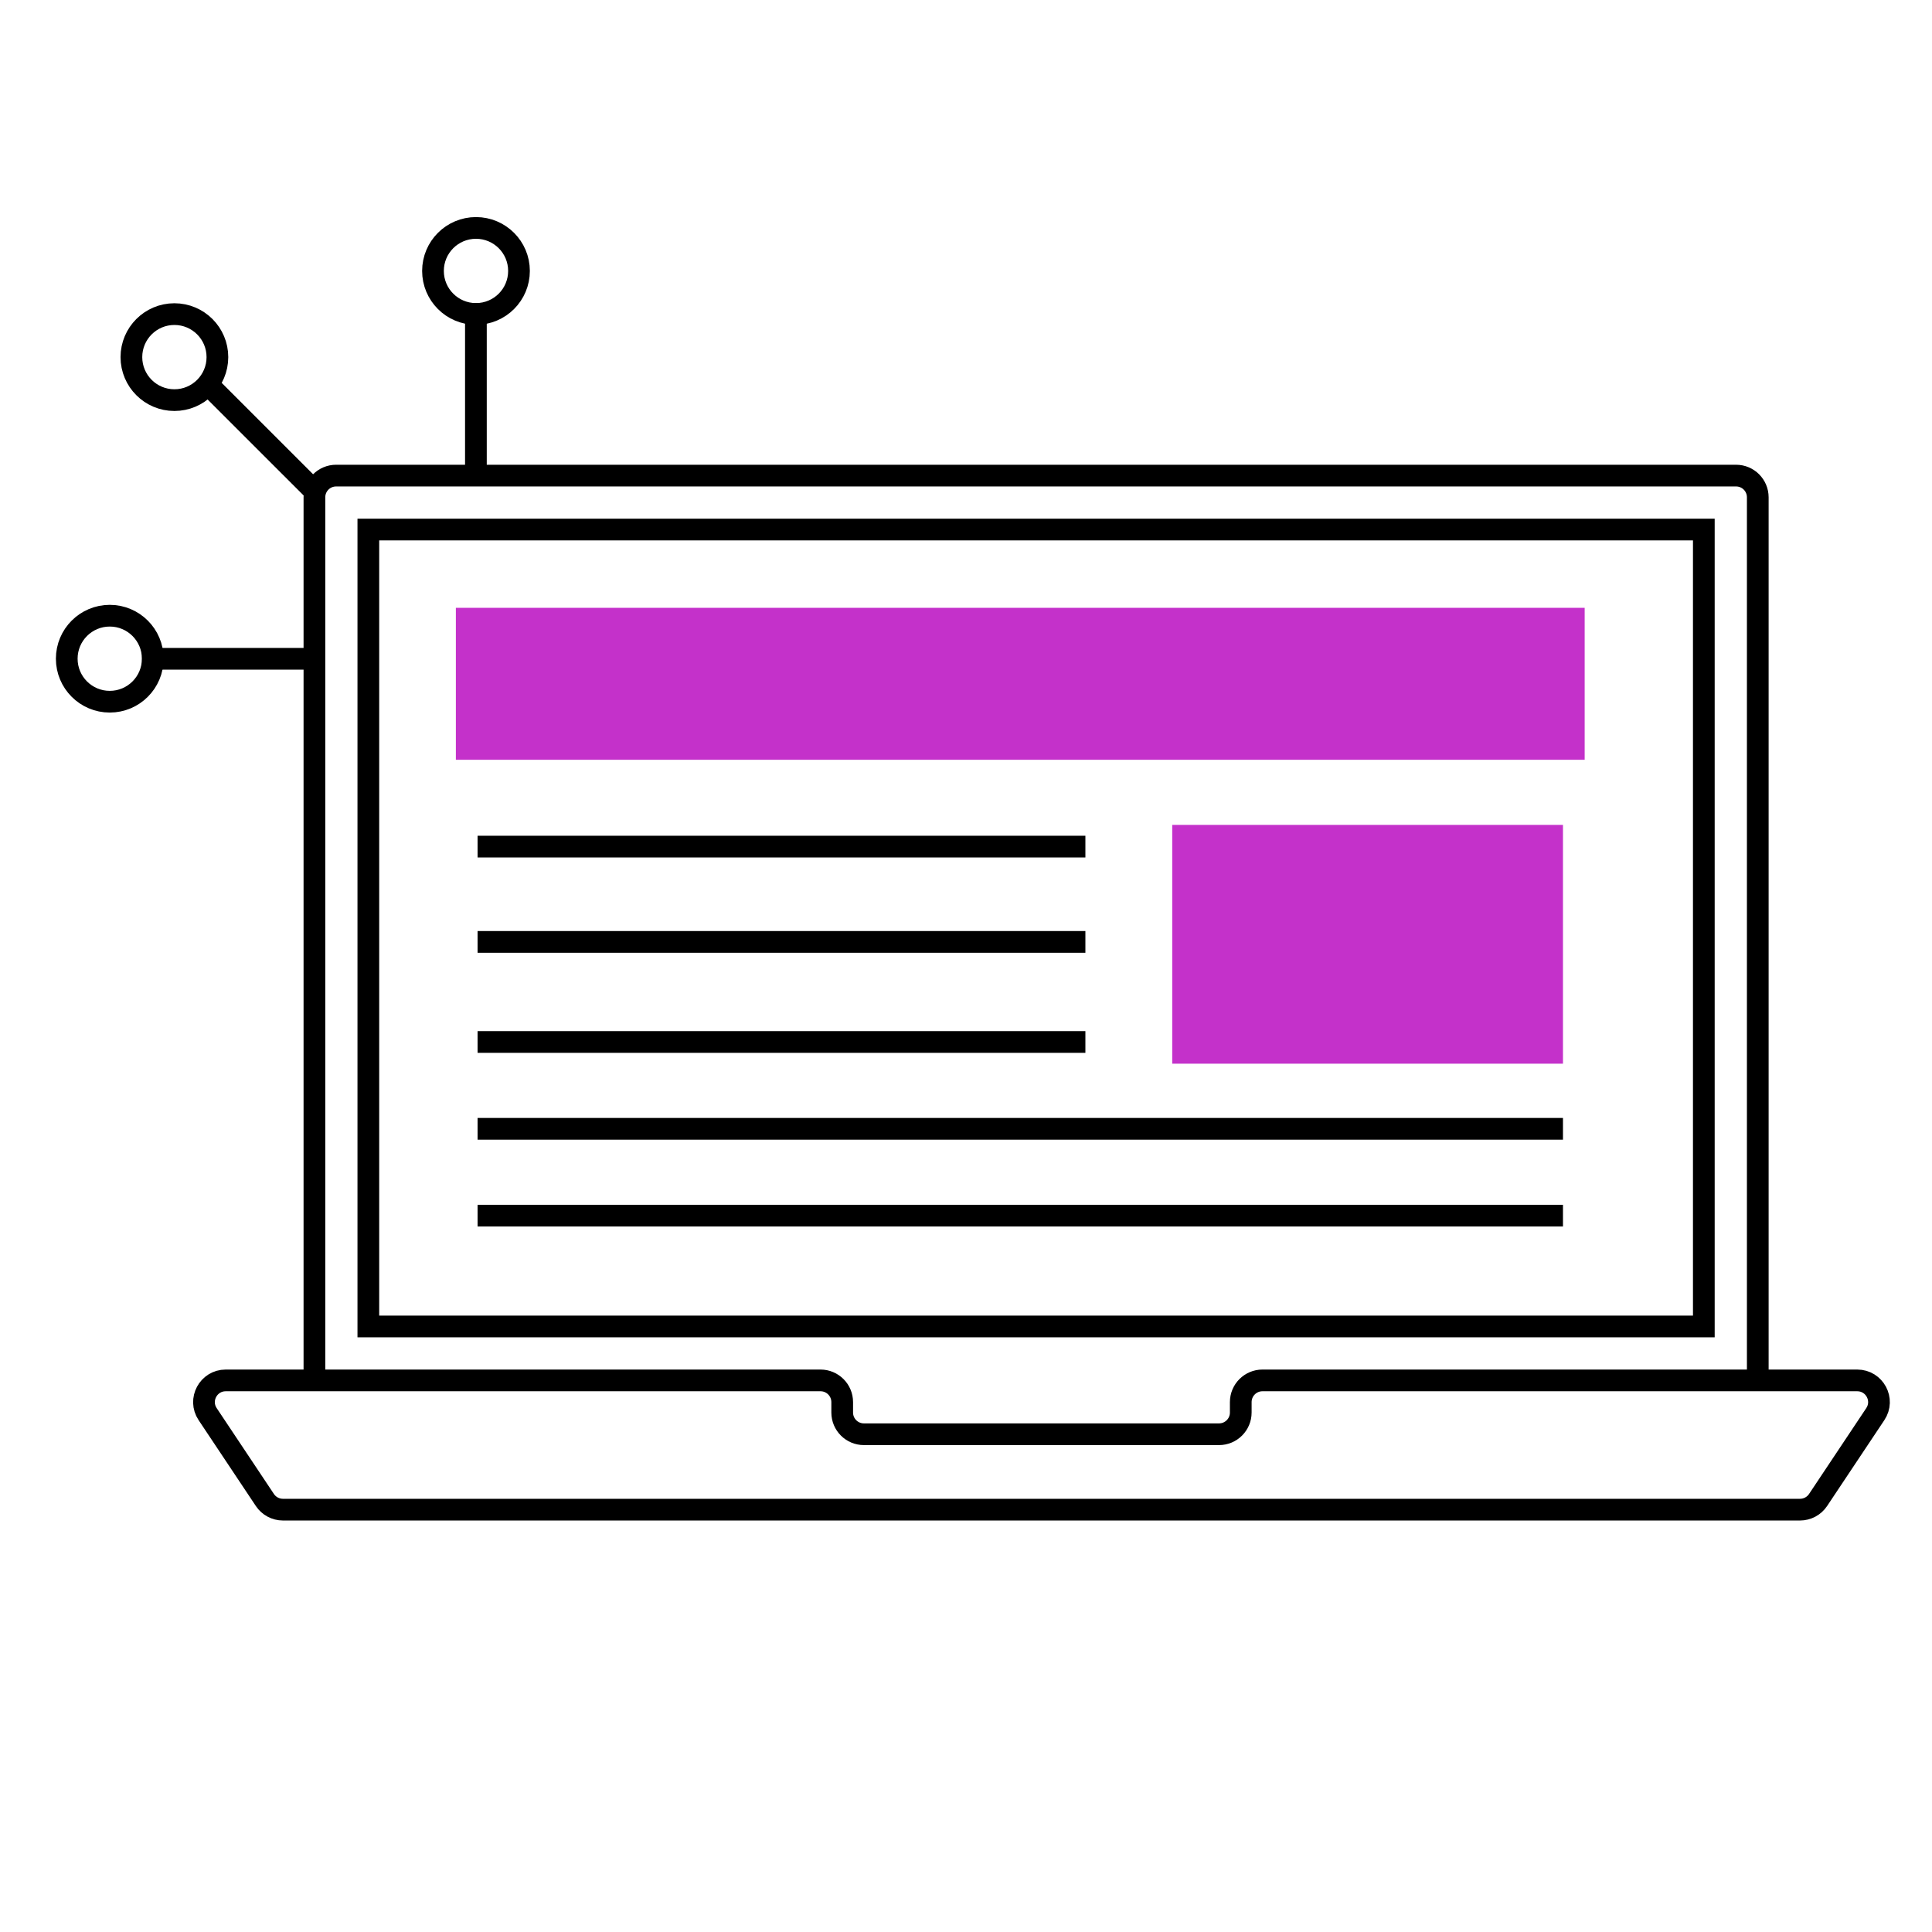
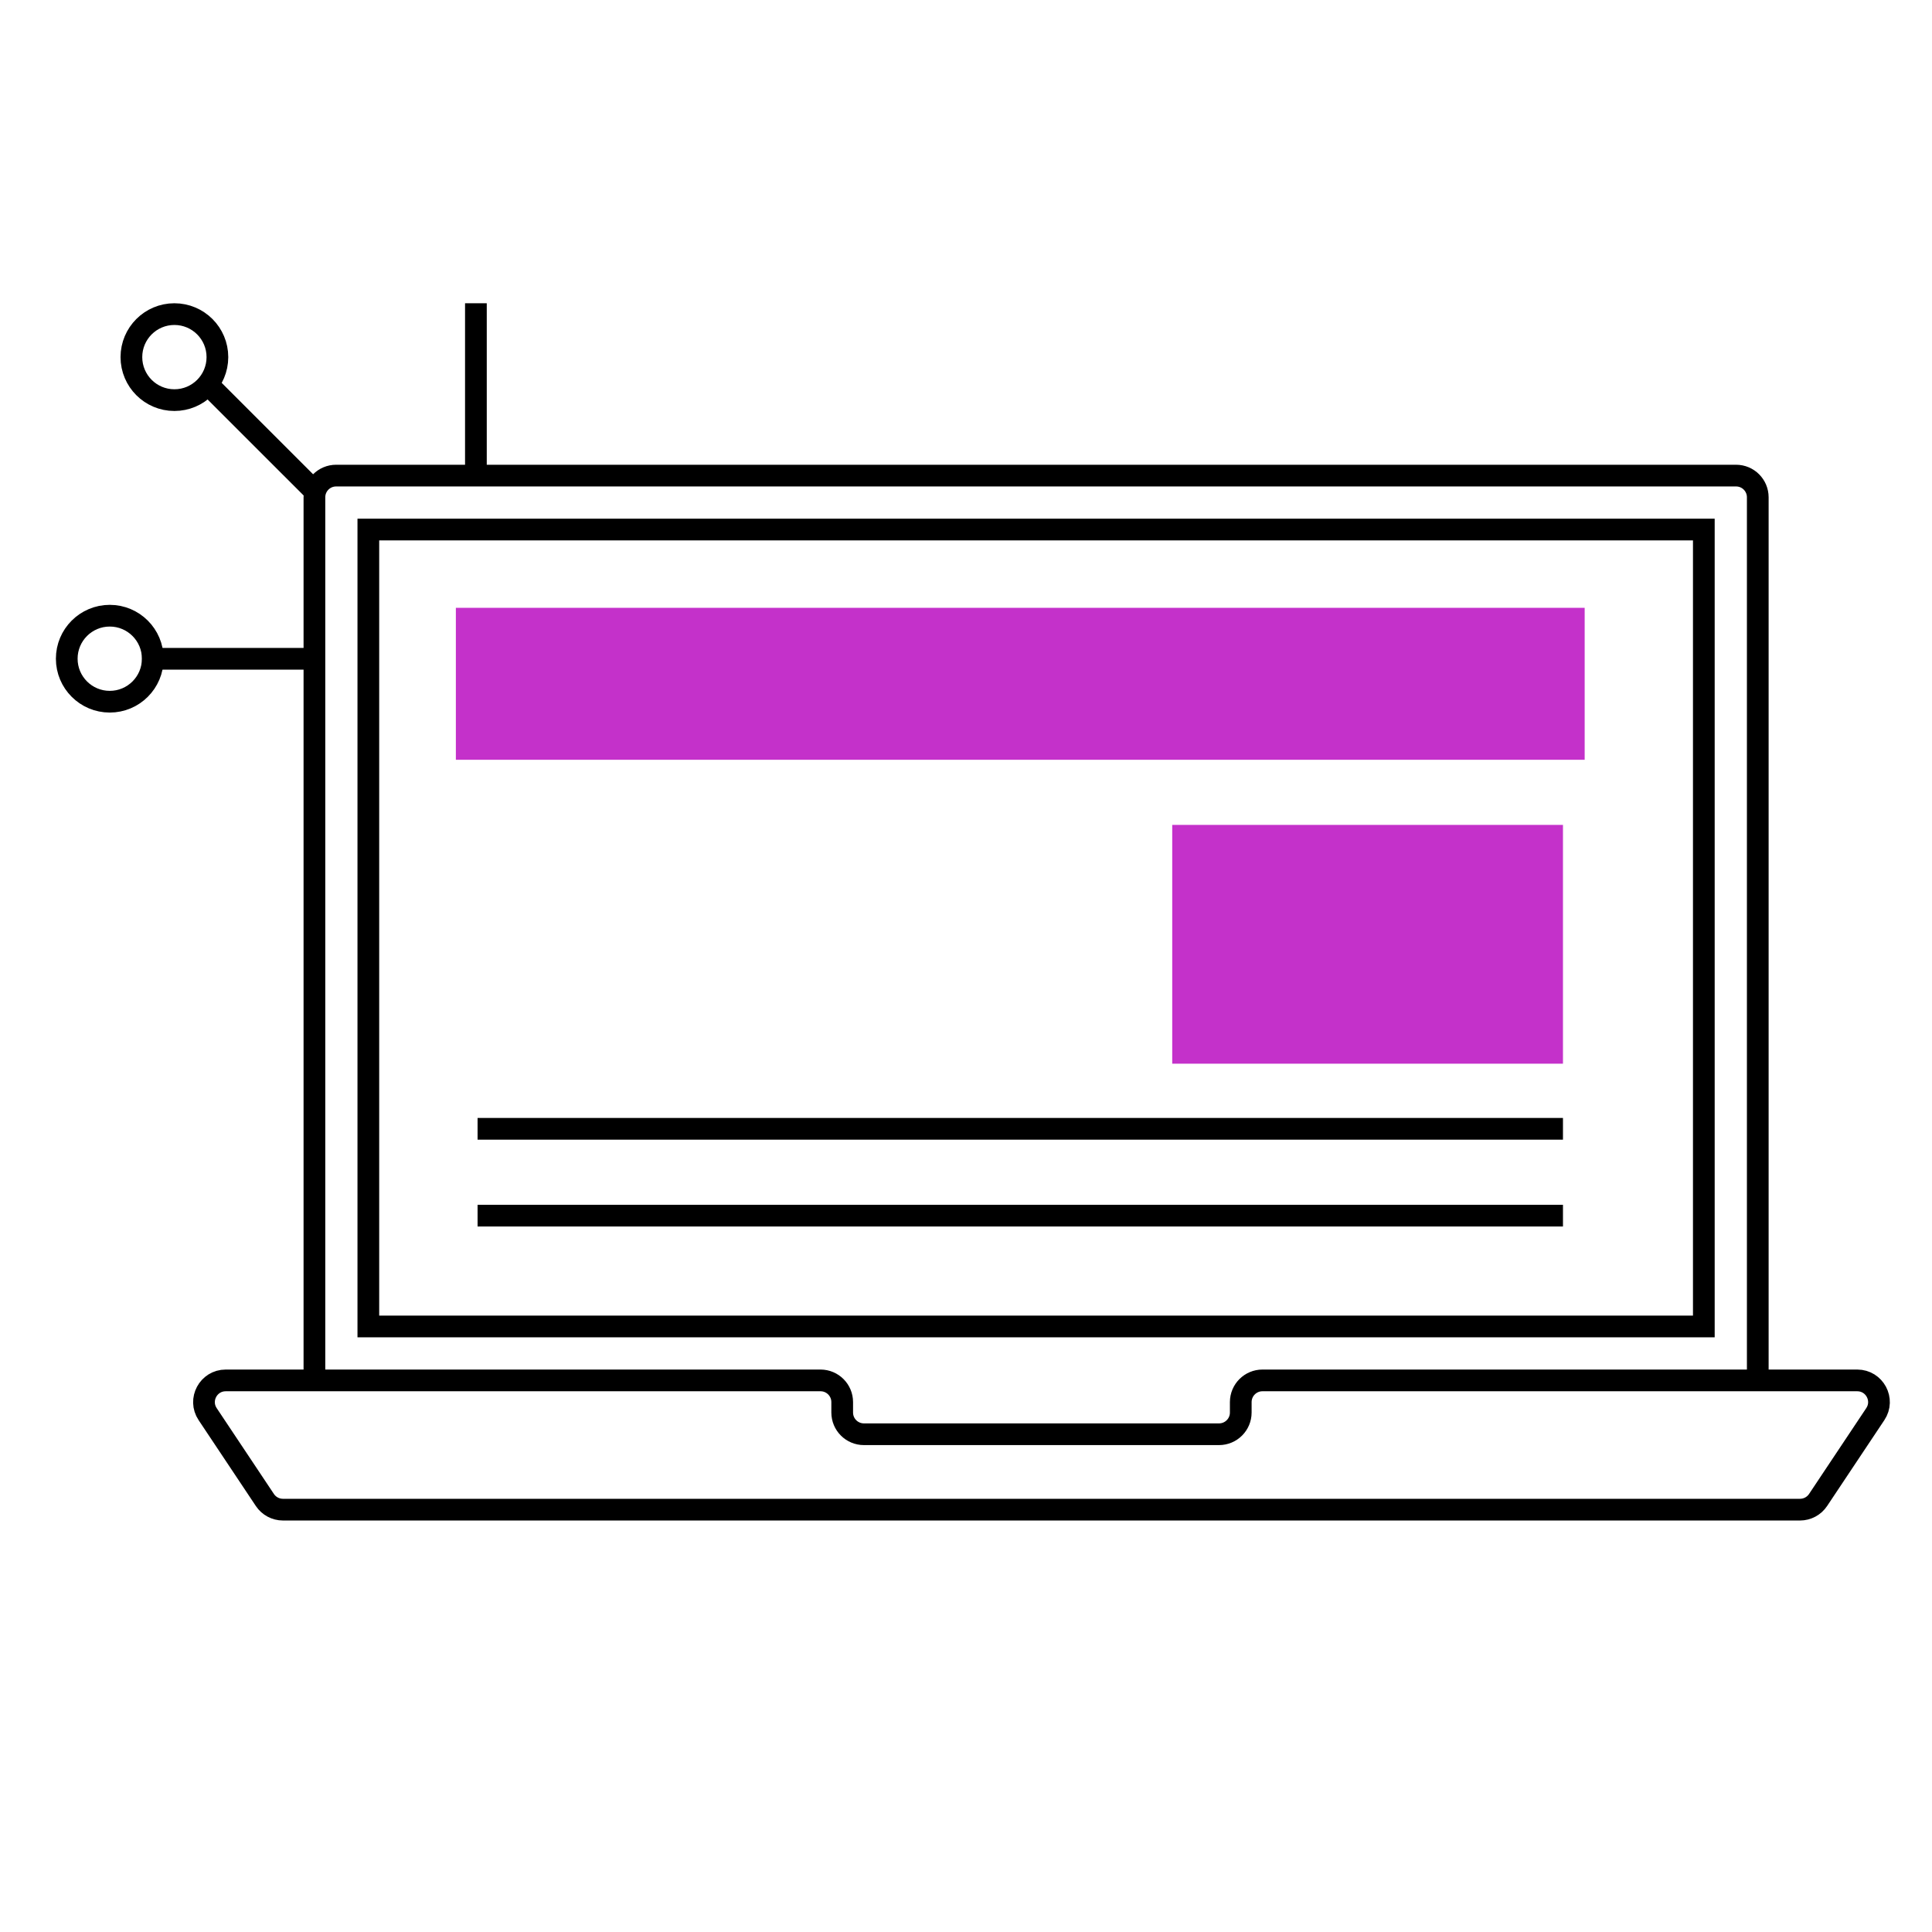
<svg xmlns="http://www.w3.org/2000/svg" width="89" height="89" viewBox="0 0 89 89" fill="none">
  <rect width="89" height="89" fill="white" />
  <rect x="21" y="28" width="52" height="7" fill="#C431CA" />
  <rect x="54" y="38" width="18" height="11" fill="#C431CA" />
  <rect x="16.968" y="24.394" width="61.521" height="36.711" stroke="black" />
  <path d="M14.484 63.59V22.909C14.484 22.357 14.931 21.909 15.484 21.909H61.126H79.974C80.527 21.909 80.974 22.357 80.974 22.909V63.59M14.484 63.59H10.398C9.599 63.59 9.123 64.48 9.566 65.144L12.202 69.099C12.387 69.377 12.7 69.544 13.034 69.544H82.92C83.254 69.544 83.567 69.377 83.752 69.099L86.388 65.144C86.832 64.48 86.355 63.59 85.556 63.59H80.974M14.484 63.59H37.797C38.35 63.59 38.797 64.037 38.797 64.59V65.07C38.797 65.623 39.245 66.07 39.797 66.07H56.157C56.709 66.07 57.157 65.623 57.157 65.07V64.59C57.157 64.037 57.605 63.59 58.157 63.59H80.974" stroke="black" />
  <line x1="21.923" y1="21.909" x2="21.923" y2="13.97" stroke="black" />
  <line x1="14.492" y1="22.623" x2="9.53" y2="17.662" stroke="black" />
  <line x1="14.484" y1="30.348" x2="6.545" y2="30.348" stroke="black" />
-   <circle cx="21.927" cy="12.481" r="1.981" stroke="black" />
  <circle cx="8.034" cy="16.451" r="1.981" stroke="black" />
  <circle cx="5.056" cy="30.344" r="1.981" stroke="black" />
-   <path d="M22 39H50M22 43.39H50M22 48H50" stroke="black" />
  <path d="M22 52H72M22 56H72" stroke="black" />
</svg>